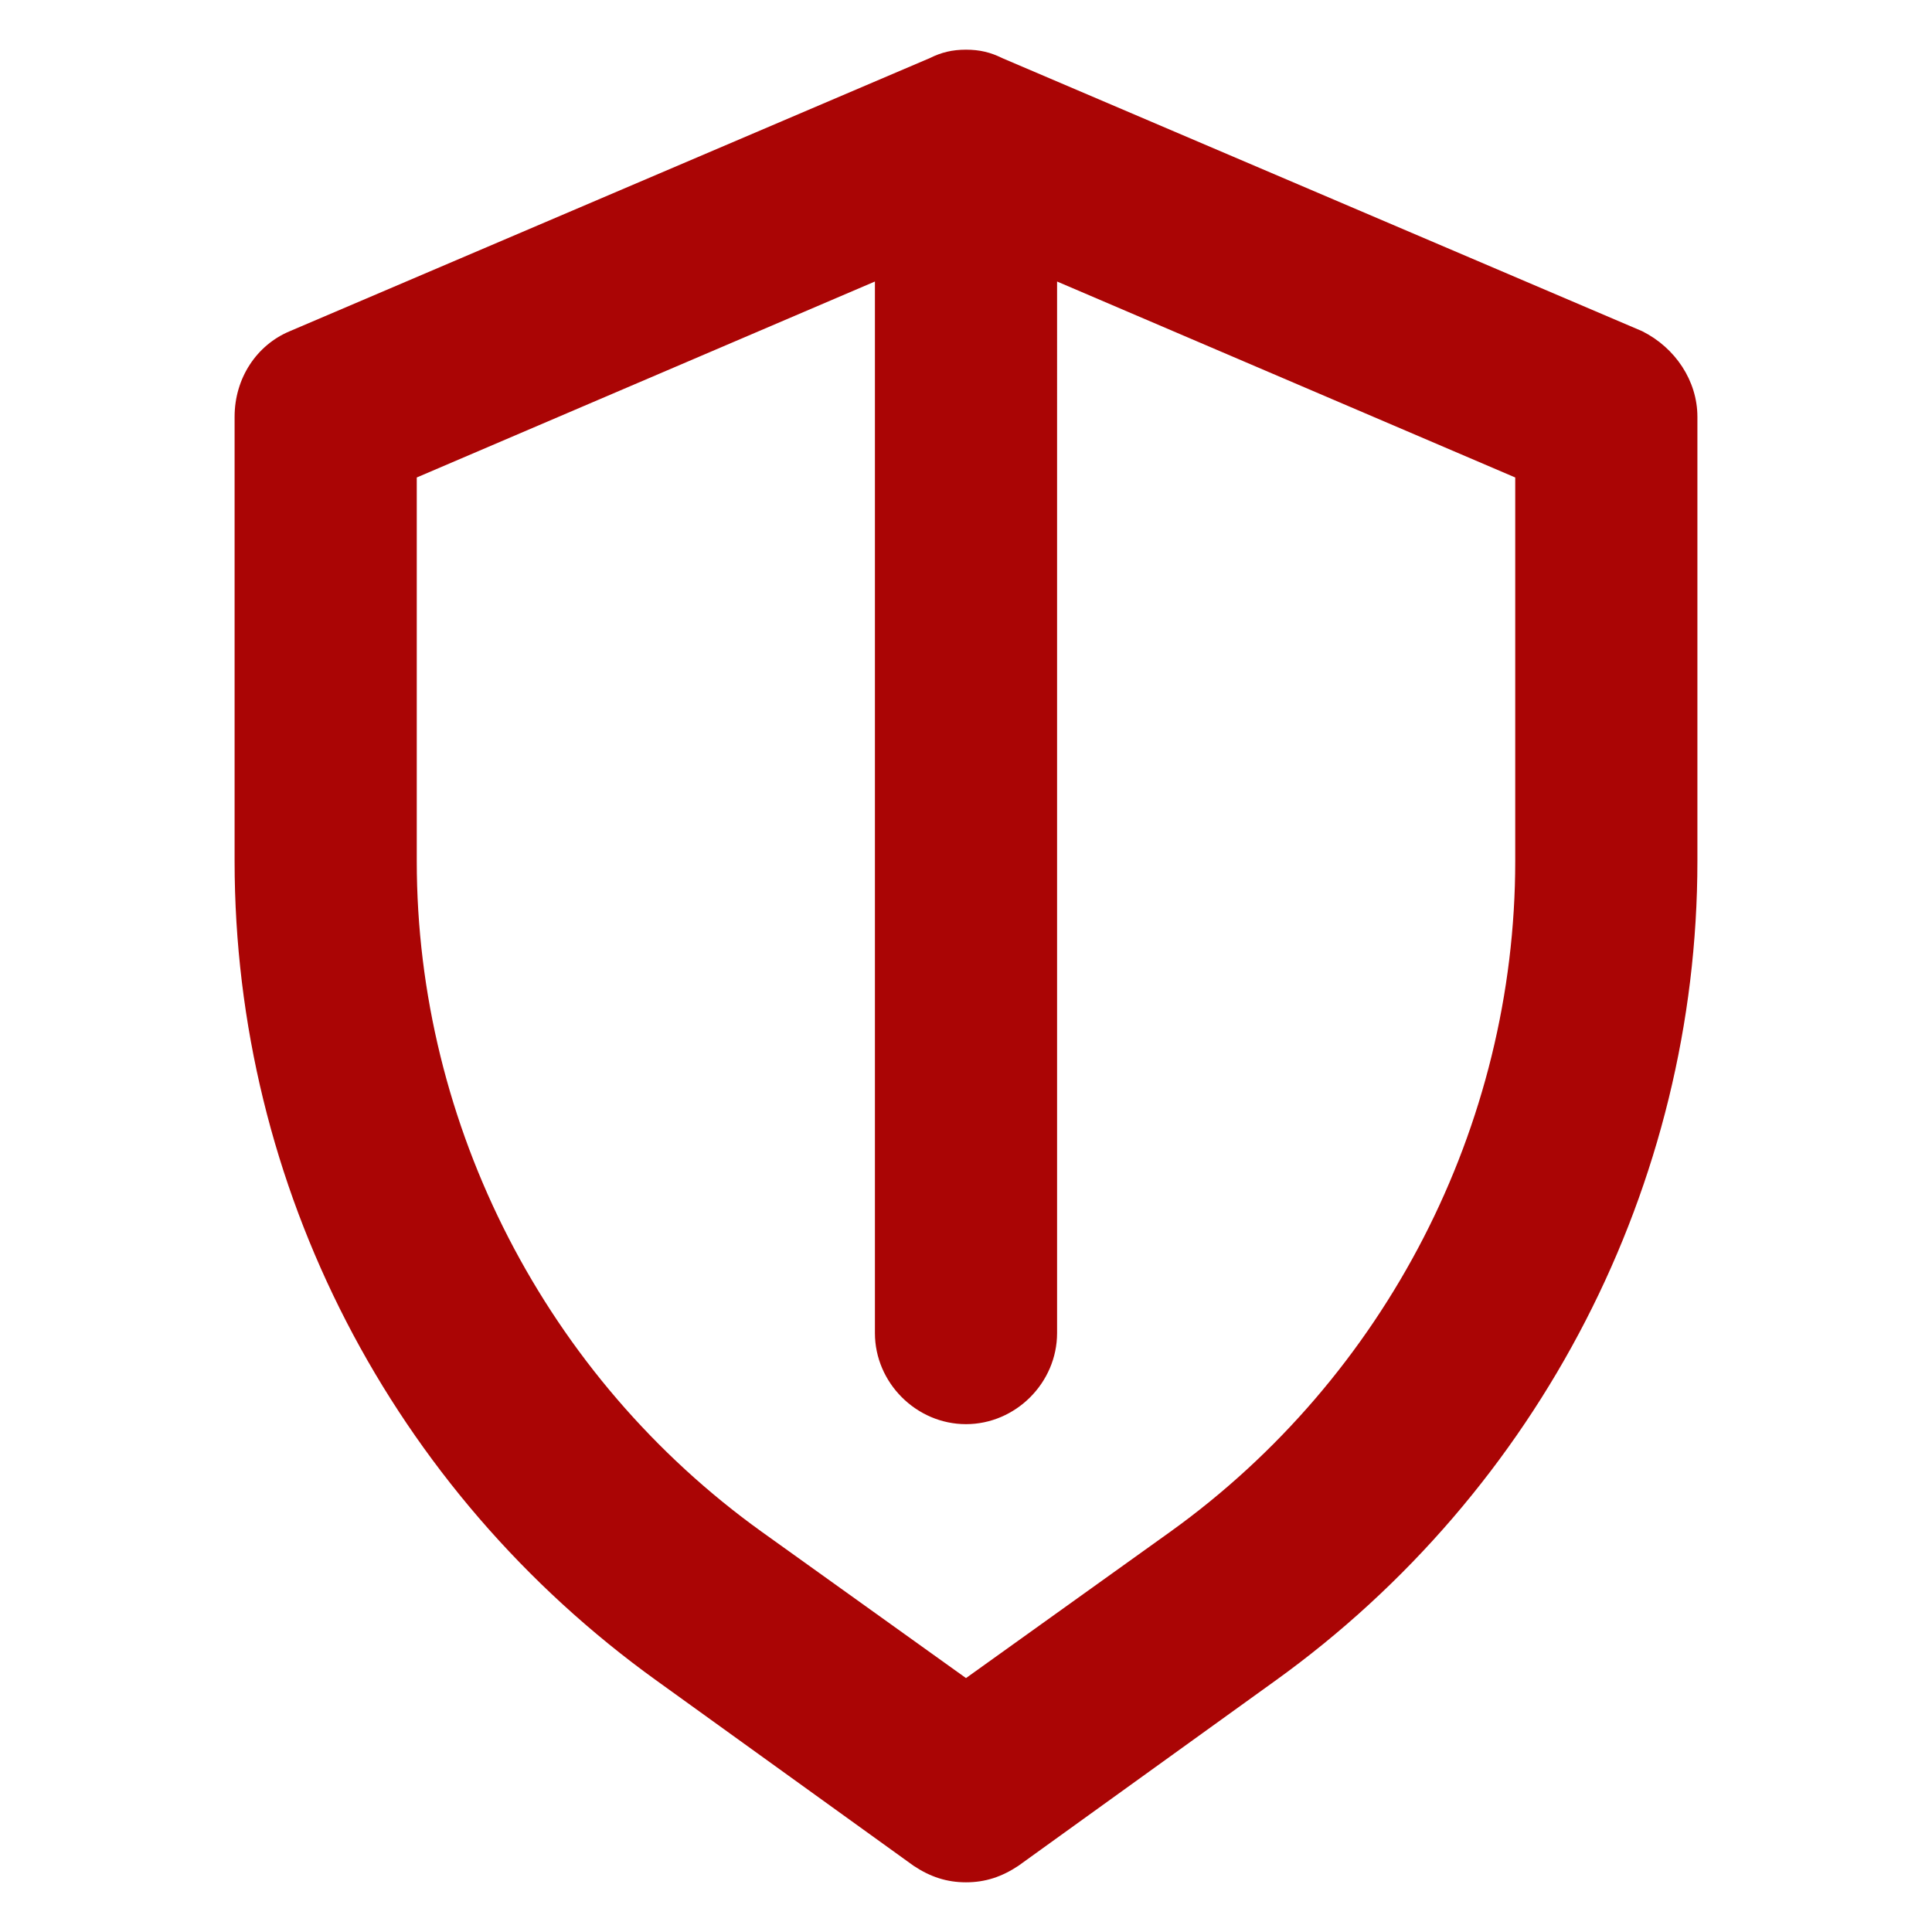
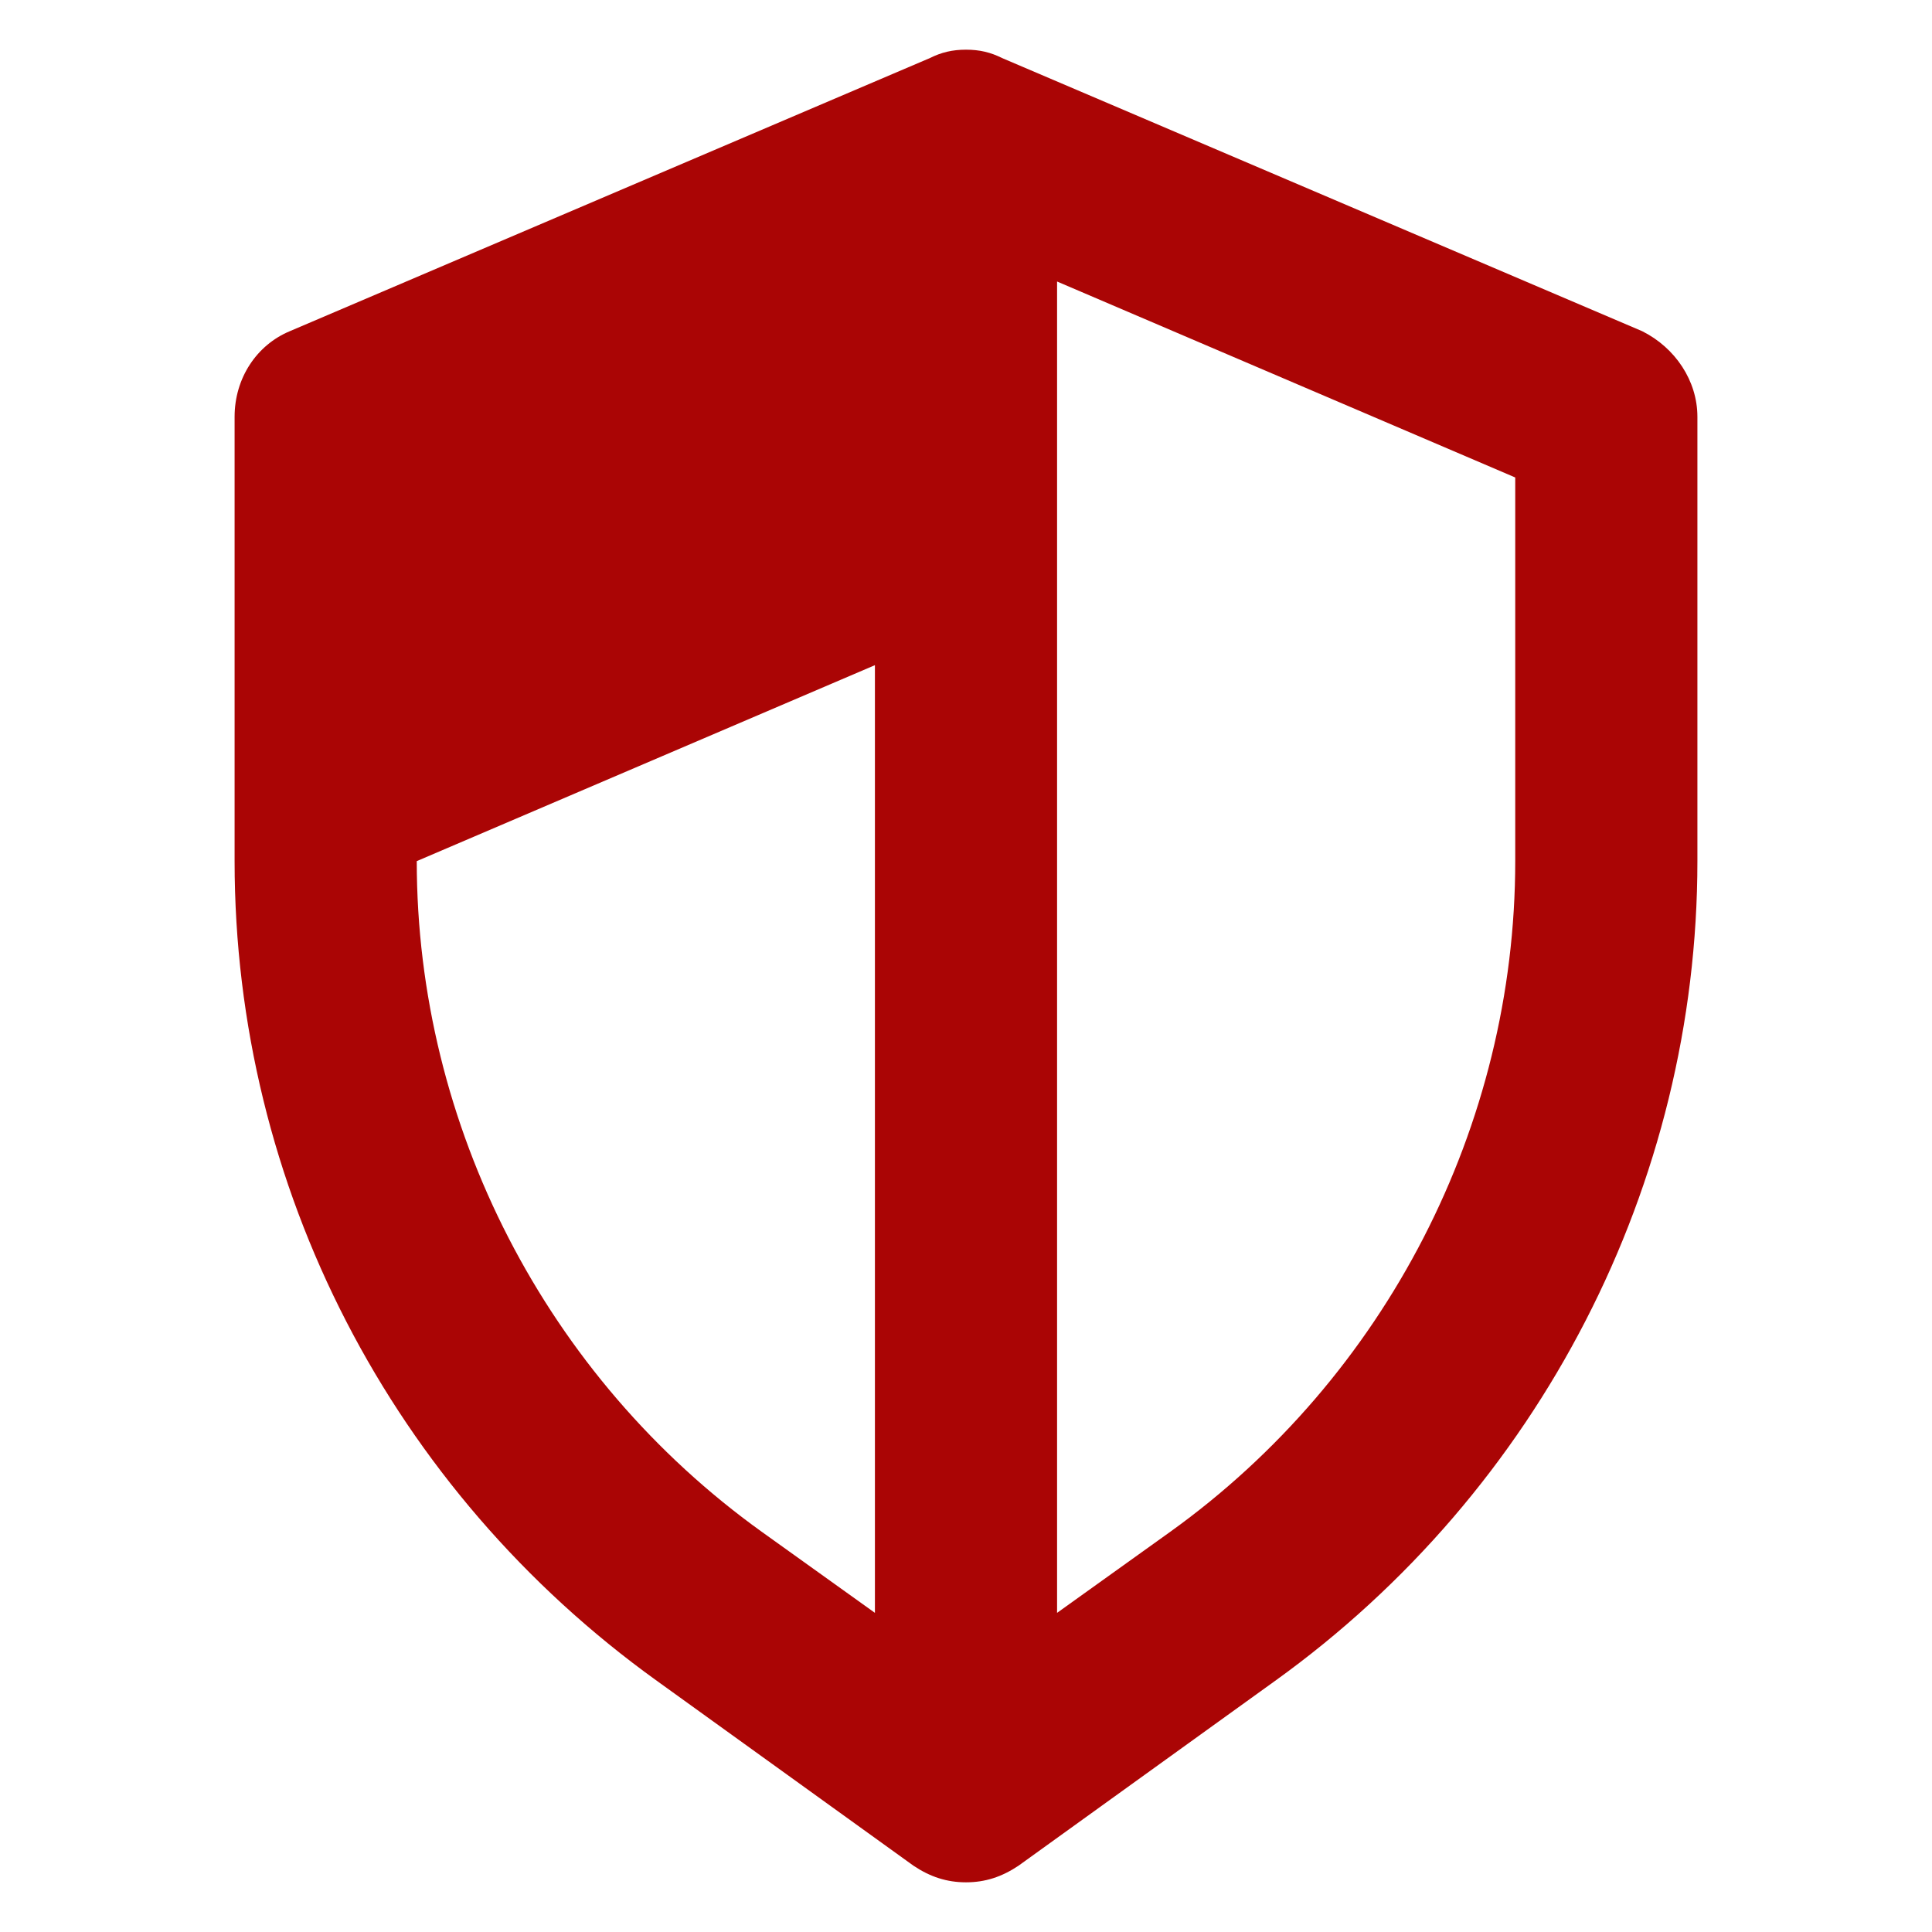
<svg xmlns="http://www.w3.org/2000/svg" version="1.1" id="圖層_1" x="0px" y="0px" viewBox="0 0 70 70" style="enable-background:new 0 0 70 70;" xml:space="preserve">
  <style type="text/css">
	.st0{fill:#AA0505;}
</style>
  <g>
    <g id="e">
      <g>
-         <path class="st0" d="M61.5,31.2V15.1c0-1.3-0.8-2.5-2-3.1L36.3,2.1l0,0c-0.4-0.2-0.8-0.3-1.3-0.3s-0.9,0.1-1.3,0.3l0,0L10.5,12     c-1.2,0.5-2,1.7-2,3.1v16.1C8.5,43,14.2,54,23.8,60.9l9.3,6.7c0.6,0.4,1.2,0.6,1.9,0.6s1.3-0.2,1.9-0.6l9.3-6.7     C55.8,54,61.5,42.9,61.5,31.2z M42.4,55.5L35,60.8l-7.4-5.3c-7.8-5.6-12.5-14.7-12.5-24.3V17.3l16.6-7.1v38.1     c0,1.8,1.5,3.3,3.3,3.3s3.3-1.5,3.3-3.3V10.2l16.6,7.1v13.9C54.9,40.8,50.2,49.9,42.4,55.5L42.4,55.5z" />
+         <path class="st0" d="M61.5,31.2V15.1c0-1.3-0.8-2.5-2-3.1L36.3,2.1l0,0c-0.4-0.2-0.8-0.3-1.3-0.3s-0.9,0.1-1.3,0.3l0,0L10.5,12     c-1.2,0.5-2,1.7-2,3.1v16.1C8.5,43,14.2,54,23.8,60.9l9.3,6.7c0.6,0.4,1.2,0.6,1.9,0.6s1.3-0.2,1.9-0.6l9.3-6.7     C55.8,54,61.5,42.9,61.5,31.2z M42.4,55.5L35,60.8l-7.4-5.3c-7.8-5.6-12.5-14.7-12.5-24.3l16.6-7.1v38.1     c0,1.8,1.5,3.3,3.3,3.3s3.3-1.5,3.3-3.3V10.2l16.6,7.1v13.9C54.9,40.8,50.2,49.9,42.4,55.5L42.4,55.5z" />
      </g>
    </g>
  </g>
</svg>